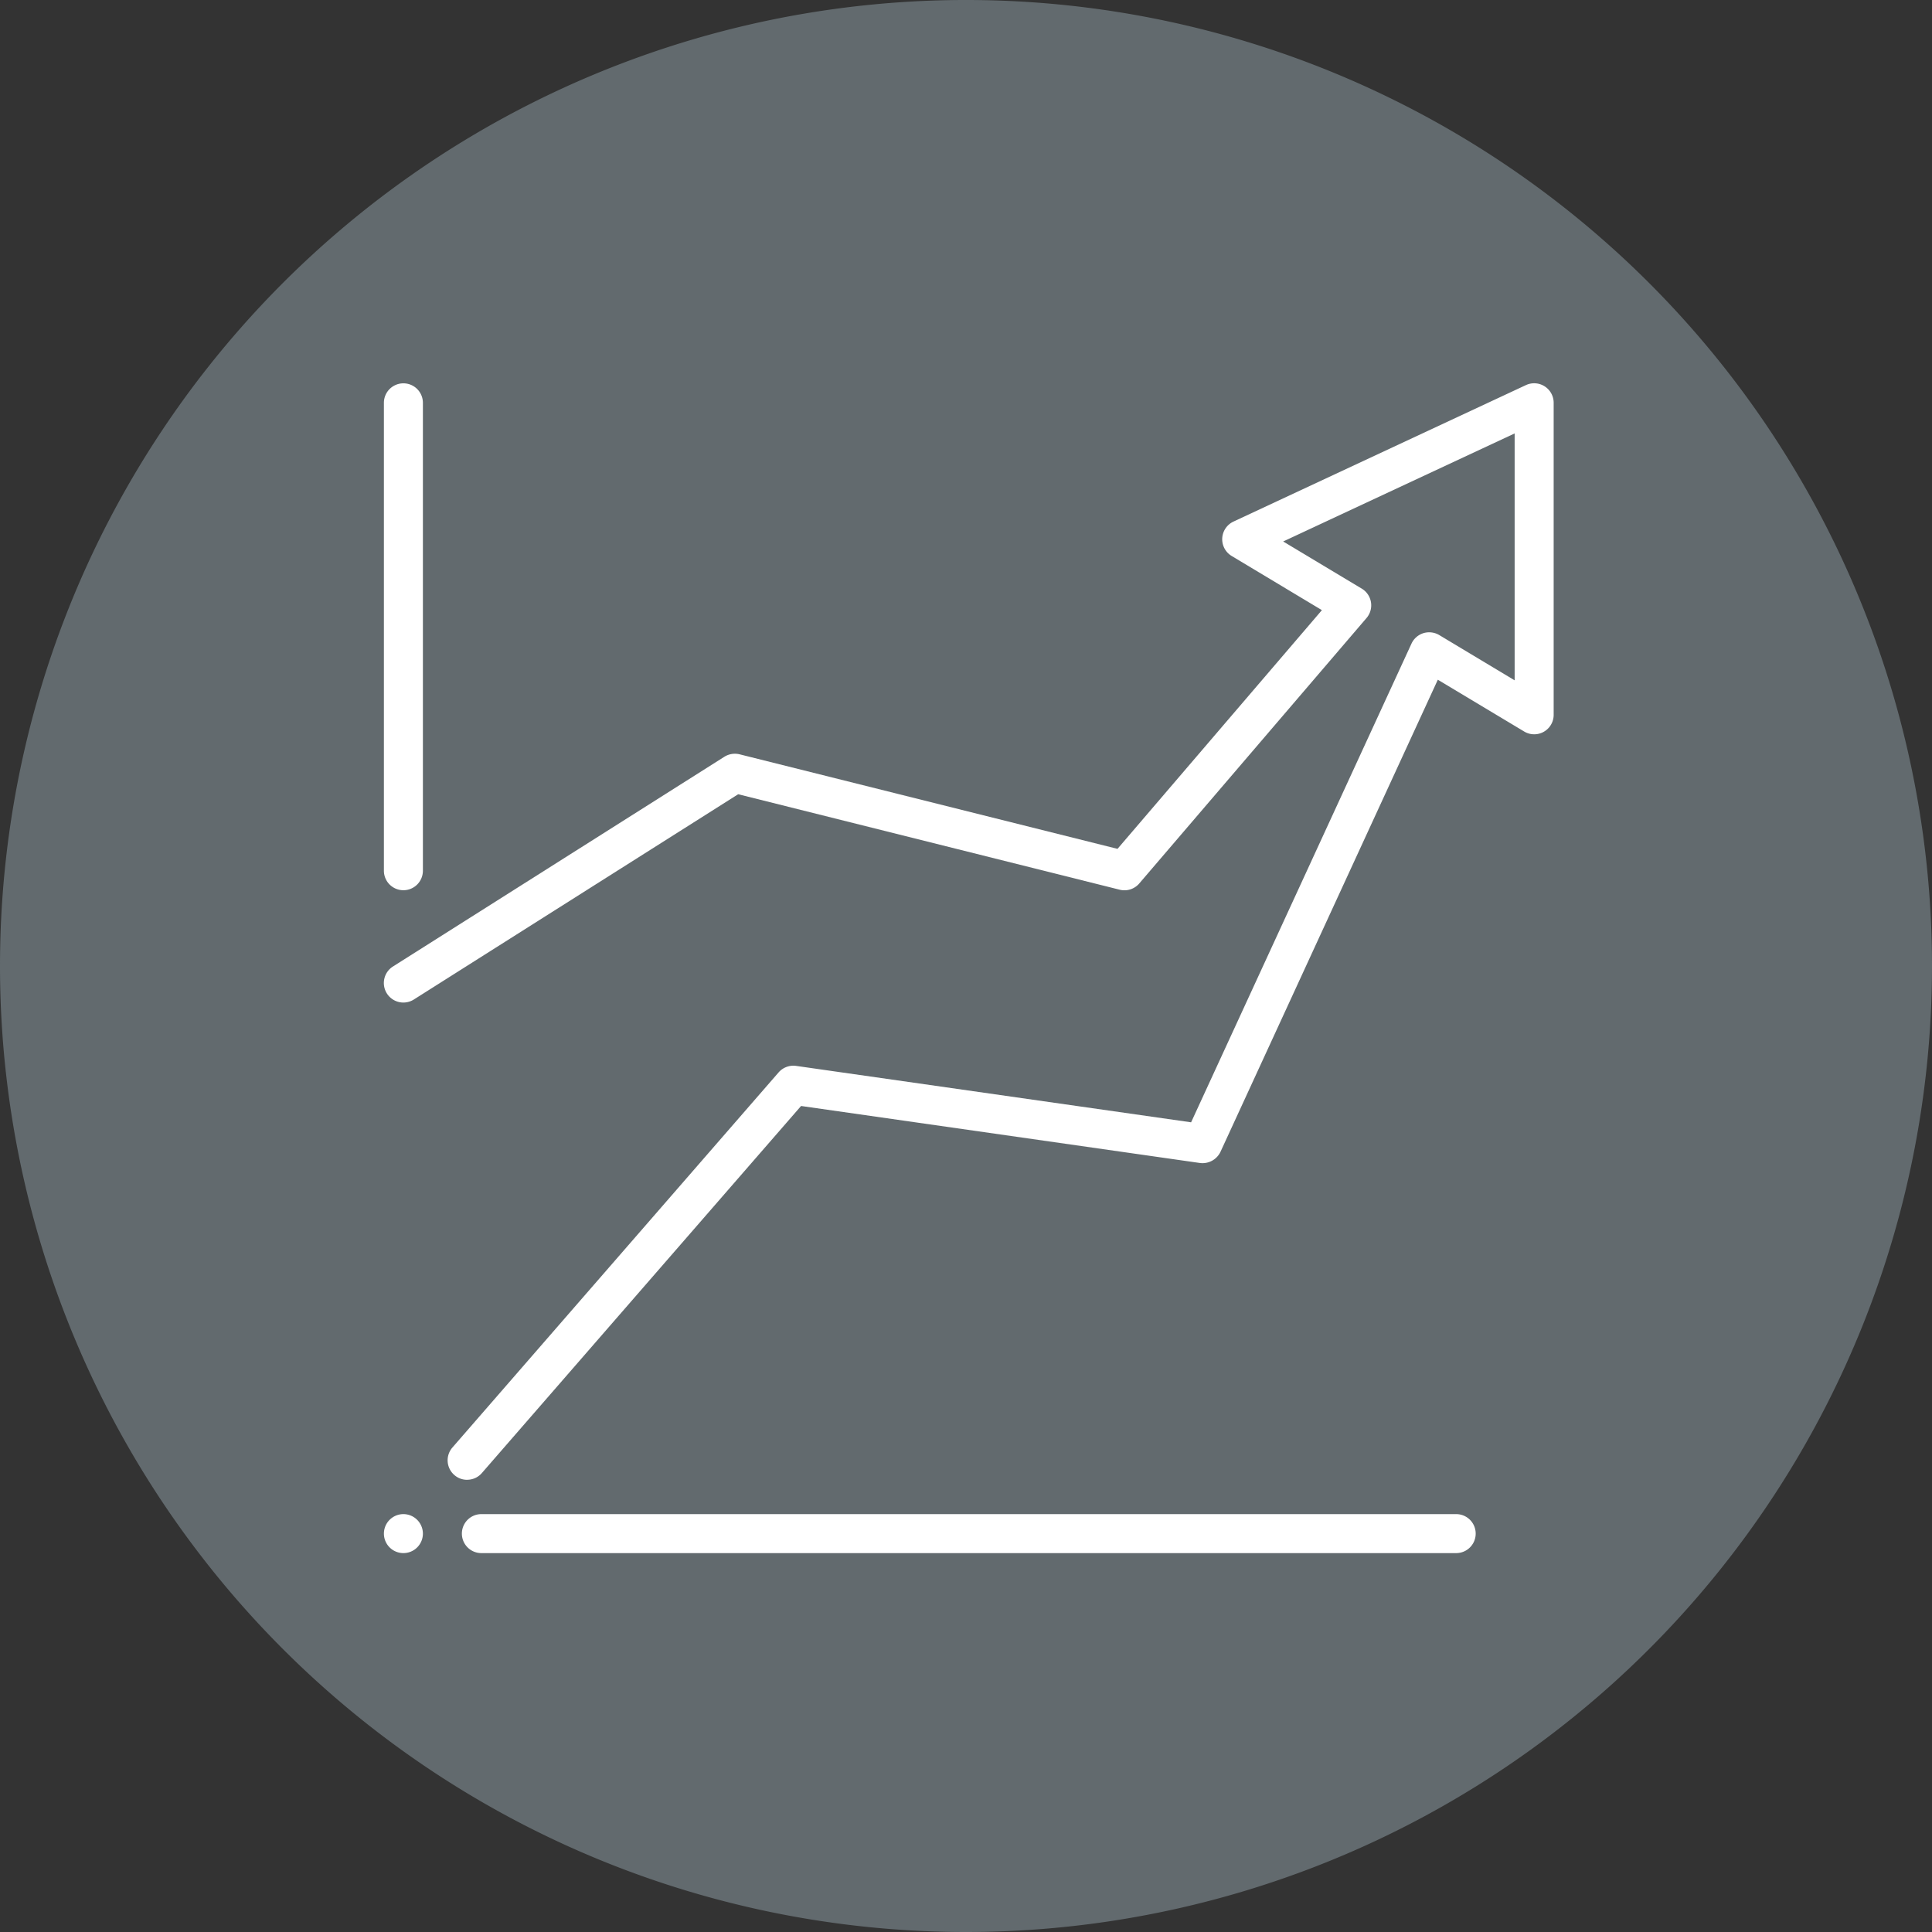
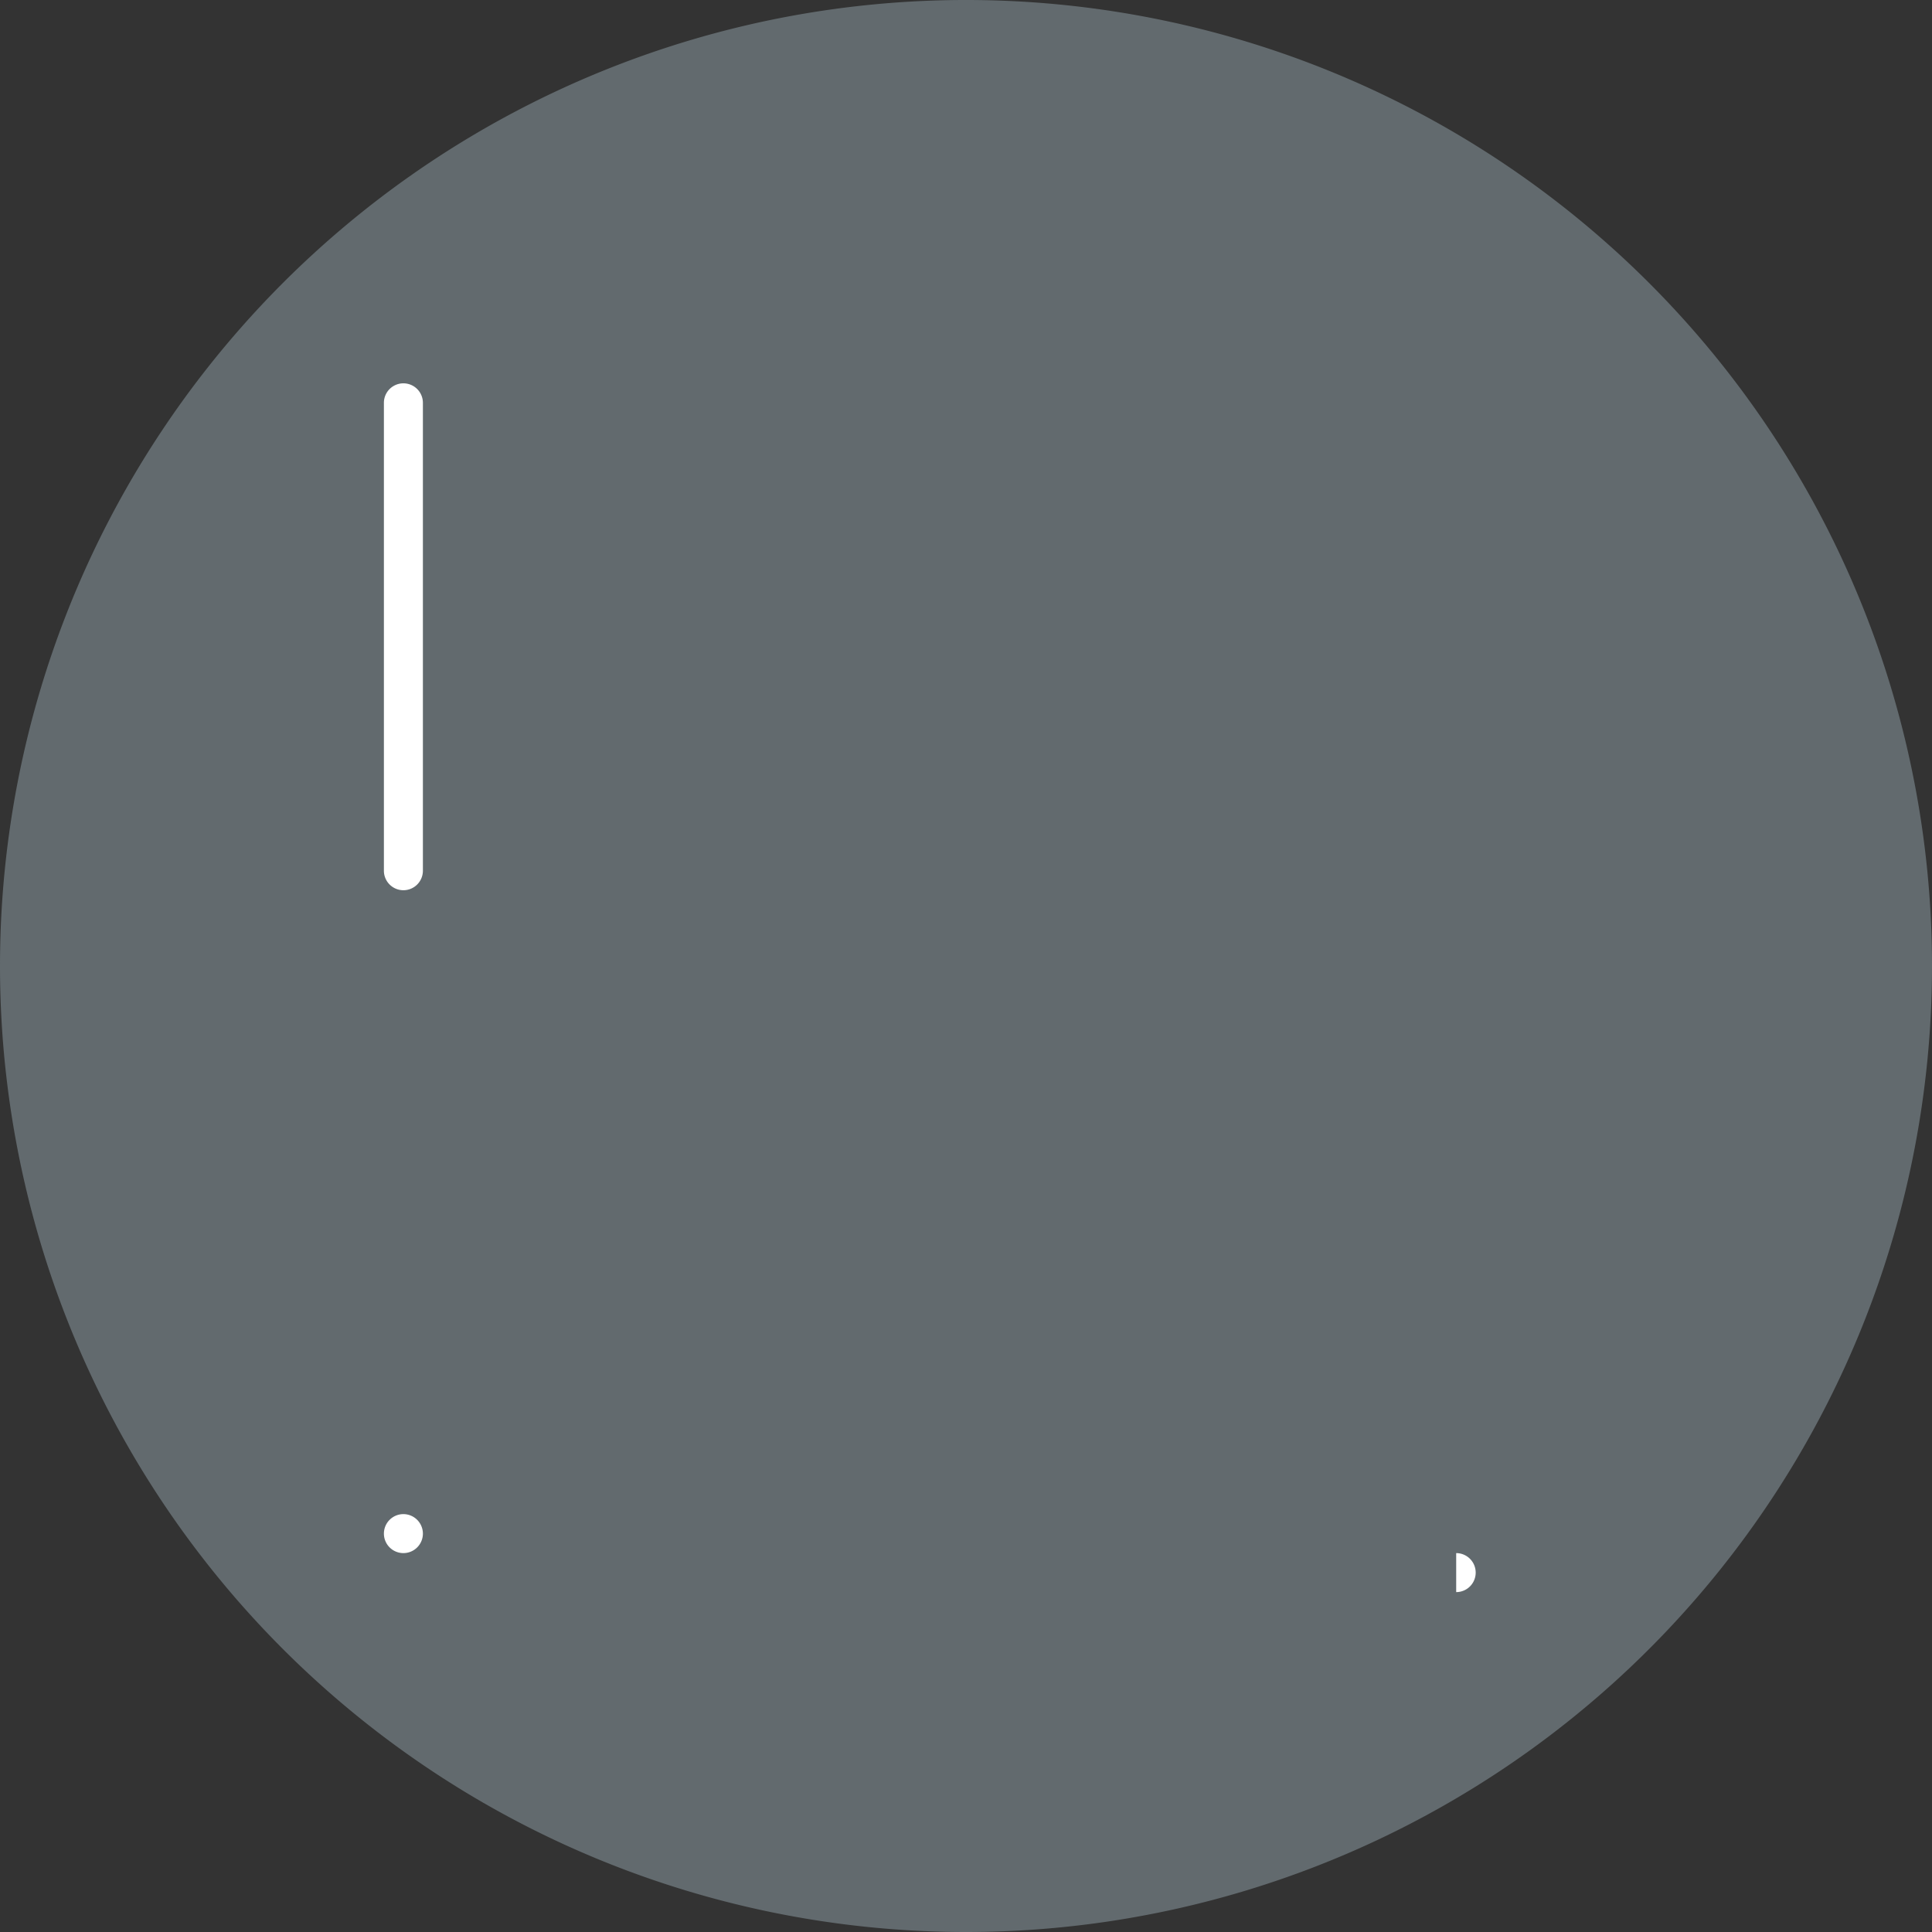
<svg xmlns="http://www.w3.org/2000/svg" width="256" height="256" viewBox="0 0 256 256">
  <rect x="0" y="0" width="256" height="256" fill="#333333" stroke="none" />
  <defs>
    <clipPath id="b">
      <rect width="256" height="256" />
    </clipPath>
  </defs>
  <g id="a" clip-path="url(#b)">
    <path d="M0,128A128,128,0,1,1,128,256,128,128,0,0,1,0,128Z" transform="translate(0 0)" fill="#626a6e" fill-rule="evenodd" />
    <g transform="translate(50.869 50.787)">
      <g transform="translate(0 0)">
-         <path d="M12.026,146.294a2.556,2.556,0,0,1-1.695-.636,2.584,2.584,0,0,1-.253-3.643L53.3,92.311a2.6,2.6,0,0,1,2.315-.863l52.344,7.476,29.2-63.427a2.6,2.6,0,0,1,1.586-1.39,2.625,2.625,0,0,1,2.092.253l9.992,6V7.643l-30.67,14.317,10.411,6.247a2.584,2.584,0,0,1,.63,3.9l-30.112,35.17a2.584,2.584,0,0,1-2.589.827L47.944,55.452,4.963,82.655A2.588,2.588,0,0,1,2.2,78.278L46.115,50.486a2.64,2.64,0,0,1,2.01-.326L98.206,62.69,125.29,31.059l-11.956-7.177a2.584,2.584,0,0,1,.238-4.557l38.75-18.084A2.585,2.585,0,0,1,156,3.588V44.922a2.578,2.578,0,0,1-3.911,2.217l-11.439-6.861-28.8,62.559a2.634,2.634,0,0,1-2.713,1.478L56.278,96.76,13.979,145.4a2.576,2.576,0,0,1-1.953.889Z" transform="translate(-1 -0.999)" fill="#fff" />
        <g transform="translate(0 149.841)">
          <path d="M6.167,32.583A2.583,2.583,0,1,1,3.583,30,2.591,2.591,0,0,1,6.167,32.583Z" transform="translate(-1 -30)" fill="#fff" />
        </g>
      </g>
      <g transform="translate(0 0.005)">
        <path d="M3.583,68.168A2.584,2.584,0,0,1,1,65.585v-62a2.583,2.583,0,1,1,5.167,0v62A2.584,2.584,0,0,1,3.583,68.168Z" transform="translate(-1 -1)" fill="#fff" />
      </g>
      <g transform="translate(10.333 149.841)">
-         <path d="M134.751,35.167H5.583a2.583,2.583,0,0,1,0-5.167H134.751a2.583,2.583,0,0,1,0,5.167Z" transform="translate(-3 -30)" fill="#fff" />
+         <path d="M134.751,35.167H5.583H134.751a2.583,2.583,0,0,1,0,5.167Z" transform="translate(-3 -30)" fill="#fff" />
      </g>
    </g>
  </g>
</svg>